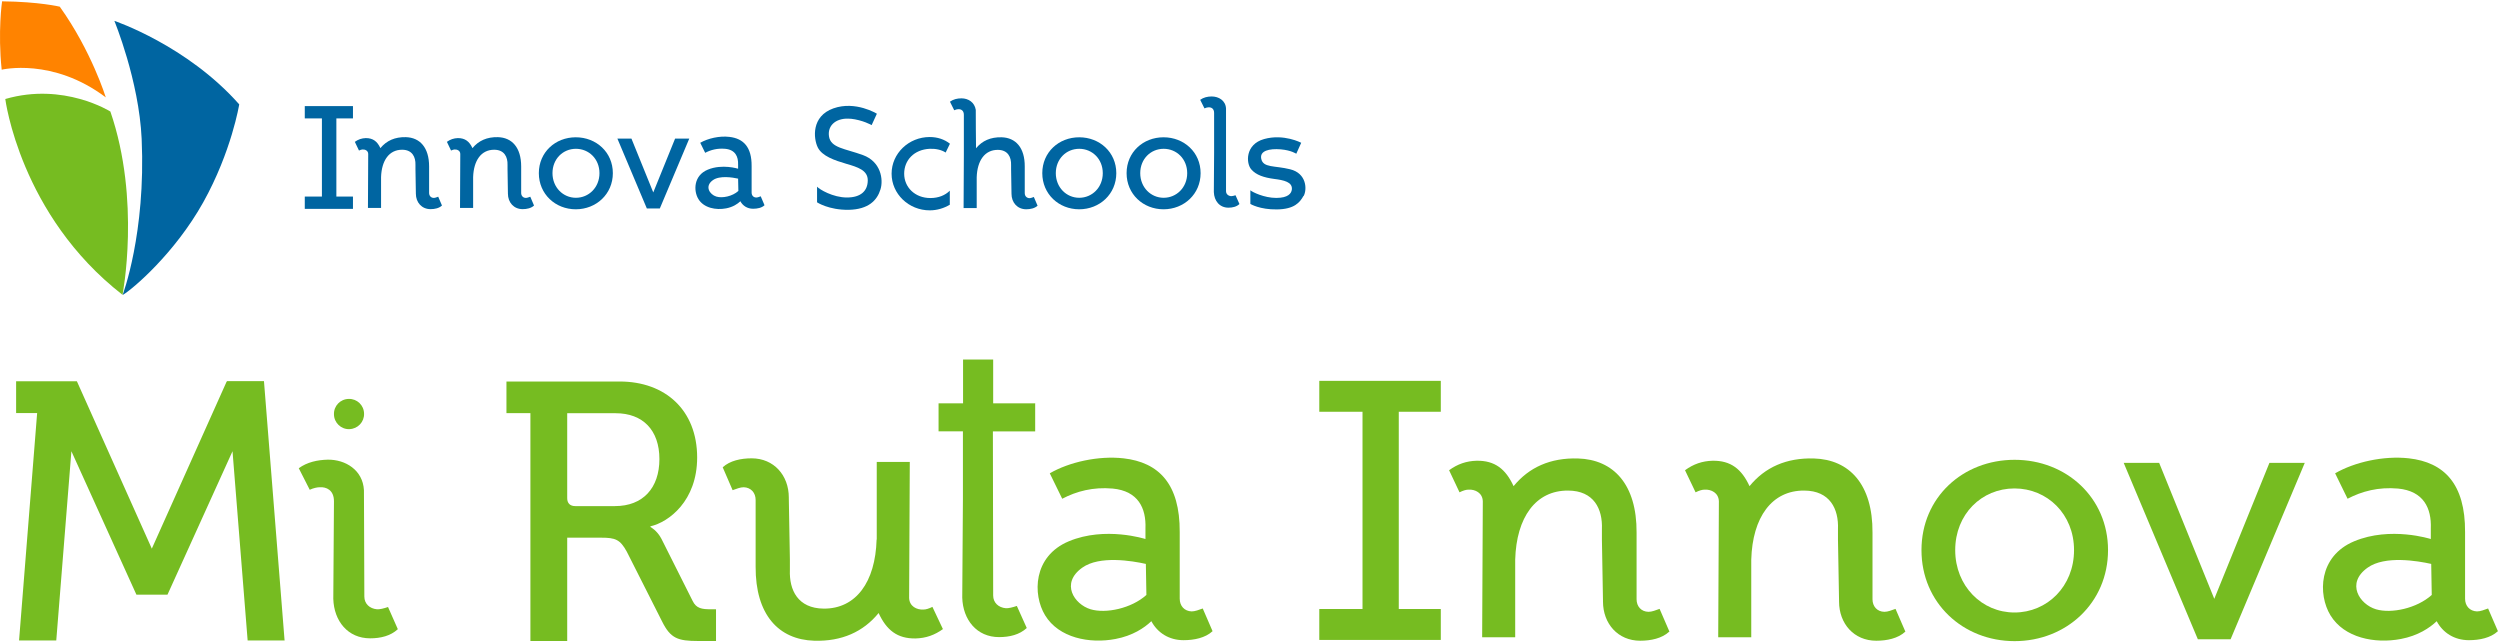
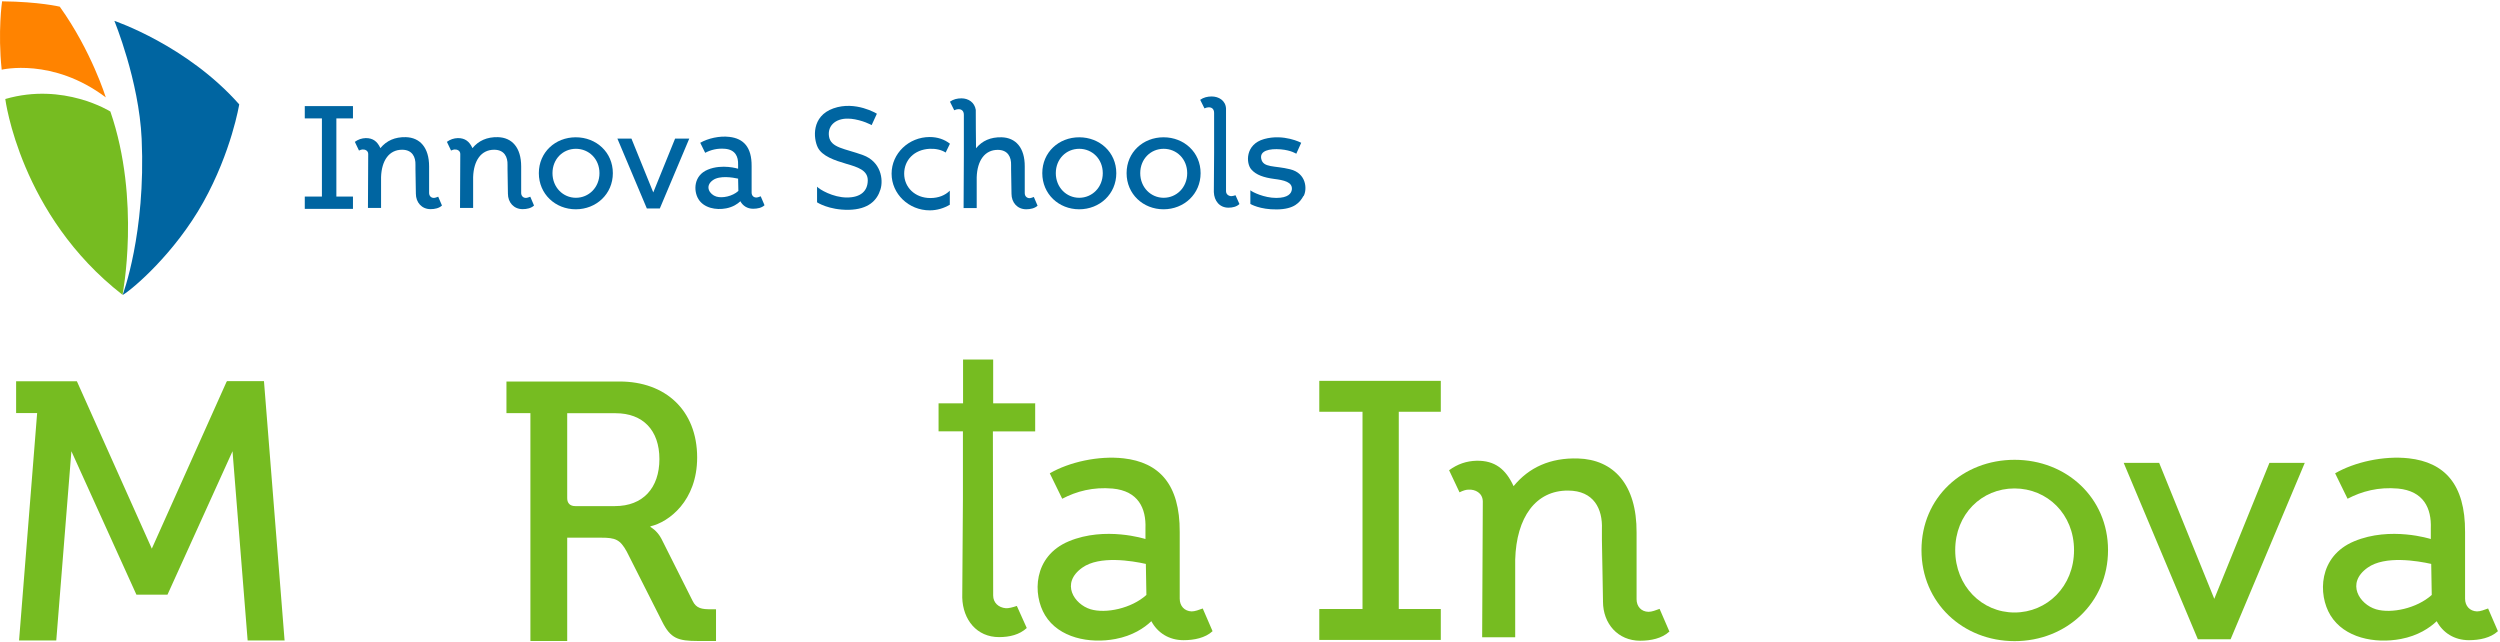
<svg xmlns="http://www.w3.org/2000/svg" width="179" height="46" viewBox="0 0 179 46" fill="none">
  <path d="M20.394 45.856H17.731L16.648 32.308L11.991 42.58H9.768L5.112 32.308L4.029 45.856H1.365L2.659 29.577H1.154V27.297H5.504L10.87 39.283L16.217 27.345H16.236V27.287H18.9L20.375 45.847L20.394 45.856Z" fill="#76BC21" />
-   <path d="M28.482 45.052C27.965 45.531 27.256 45.704 26.499 45.704C24.908 45.704 23.912 44.468 23.864 42.877C23.864 42.877 23.912 36.534 23.912 35.892C23.912 35.078 23.356 34.857 22.896 34.886C22.724 34.886 22.436 34.944 22.177 35.068L21.392 33.525C21.995 33.085 22.733 32.931 23.461 32.912C24.726 32.893 25.981 33.65 26.058 35.097C26.058 35.097 26.058 35.873 26.067 37.08L26.087 42.714C26.087 43.232 26.47 43.577 26.987 43.624C27.169 43.644 27.514 43.557 27.783 43.462L28.482 45.043V45.052ZM23.912 29.664C23.892 29.07 24.362 28.572 24.966 28.562C25.56 28.543 26.058 29.012 26.067 29.616C26.087 30.21 25.617 30.708 25.014 30.727C24.419 30.747 23.921 30.268 23.912 29.674V29.664Z" fill="#76BC21" />
  <path d="M51.267 43.634V45.895H49.983C48.536 45.895 48.009 45.713 47.405 44.496L44.876 39.495C44.397 38.623 44.061 38.498 43.036 38.498H40.612V45.895H37.977V29.578H36.262V27.316H44.368C47.635 27.316 49.916 29.367 49.916 32.759C49.916 35.863 47.884 37.387 46.572 37.684V37.732C46.572 37.732 47.041 37.971 47.357 38.575L49.59 43.021C49.858 43.577 50.27 43.624 50.903 43.624H51.248L51.267 43.634ZM47.214 32.874C47.214 30.795 46.026 29.587 44.08 29.587H40.612V35.672C40.612 36.036 40.823 36.237 41.187 36.237H44.032C46.035 36.237 47.214 34.943 47.214 32.864V32.874Z" fill="#76BC21" />
-   <path d="M67.527 45.033C66.923 45.474 66.291 45.694 65.553 45.713C64.25 45.733 63.474 45.119 62.909 43.893C61.807 45.244 60.264 45.934 58.3 45.876C55.751 45.8 54.084 44.017 54.103 40.568C54.103 40.539 54.103 38.498 54.103 38.498V35.796C54.103 35.279 53.768 34.905 53.25 34.886C53.001 34.886 52.733 35.001 52.455 35.097L51.746 33.458C52.264 32.979 53.059 32.816 53.816 32.816C55.406 32.816 56.479 34.033 56.479 35.624C56.479 35.653 56.479 35.672 56.479 35.691L56.556 40.051V40.807C56.499 42.254 57.131 43.557 58.971 43.577C61.289 43.596 62.679 41.67 62.765 38.633H62.775V33.075H65.141L65.093 42.81C65.112 43.414 65.639 43.672 66.119 43.644C66.291 43.644 66.511 43.577 66.761 43.452L67.508 45.033H67.527Z" fill="#76BC21" />
  <path d="M74.119 28.888V30.89H71.091L71.111 42.638C71.111 43.155 71.494 43.5 72.011 43.548C72.193 43.567 72.529 43.481 72.806 43.385L73.516 44.966C72.998 45.445 72.289 45.617 71.532 45.617C69.942 45.617 68.945 44.382 68.897 42.791L68.945 35.739V30.881H67.201V28.878H68.955V25.745H71.111C71.111 25.898 71.111 27.767 71.111 28.878H74.148L74.119 28.888Z" fill="#76BC21" />
  <path d="M86.815 45.196C86.298 45.675 85.502 45.837 84.746 45.837C83.692 45.837 82.877 45.301 82.436 44.477C81.938 44.956 81.095 45.521 79.868 45.751C78.01 46.106 75.815 45.675 74.829 44.055C73.928 42.58 73.957 39.83 76.525 38.757C79.131 37.664 82.015 38.594 82.015 38.594V37.837C82.072 36.39 81.497 35.154 79.667 34.981C78.268 34.857 77.08 35.173 76.055 35.71L75.164 33.889C76.553 33.084 78.642 32.615 80.443 32.816C82.973 33.103 84.487 34.646 84.468 38.096C84.468 38.124 84.468 40.165 84.468 40.165V42.867C84.468 43.385 84.803 43.758 85.32 43.777C85.57 43.777 85.847 43.663 86.116 43.567L86.825 45.205L86.815 45.196ZM82.082 42.589L82.043 40.376C81.057 40.156 78.728 39.763 77.492 40.644C75.911 41.765 76.917 43.27 78.086 43.624C79.179 43.95 81.009 43.567 82.082 42.599V42.589Z" fill="#76BC21" />
  <path d="M100.152 29.482V43.605H103.161V45.819H94.461V43.605H97.556V29.482H94.461V27.269H103.161V29.482H100.152Z" fill="#76BC21" />
  <path d="M119.507 45.234C118.99 45.713 118.194 45.876 117.438 45.876C115.847 45.876 114.774 44.659 114.774 43.068C114.774 43.04 114.774 43.02 114.774 43.001L114.697 38.642V37.885C114.755 36.438 114.122 35.135 112.283 35.125C109.964 35.106 108.574 37.032 108.488 40.069V45.627H106.122L106.169 35.892C106.15 35.288 105.623 35.029 105.144 35.058C104.972 35.058 104.751 35.125 104.502 35.25L103.755 33.669C104.359 33.228 104.991 33.008 105.729 32.989C107.032 32.969 107.808 33.583 108.373 34.809C109.475 33.458 111.018 32.768 112.982 32.826C115.531 32.902 117.198 34.684 117.179 38.134C117.179 38.163 117.179 40.203 117.179 40.203V42.906C117.179 43.423 117.514 43.797 118.032 43.806C118.281 43.806 118.559 43.691 118.827 43.595L119.536 45.234H119.507Z" fill="#76BC21" />
-   <path d="M136.409 45.234C135.892 45.713 135.097 45.876 134.34 45.876C132.749 45.876 131.676 44.659 131.676 43.068C131.676 43.04 131.676 43.02 131.676 43.001L131.599 38.642V37.885C131.657 36.438 131.024 35.135 129.185 35.125C126.866 35.106 125.477 37.032 125.39 40.069V45.627H123.024L123.072 35.892C123.052 35.288 122.525 35.029 122.046 35.058C121.874 35.058 121.654 35.125 121.404 35.25L120.647 33.669C121.251 33.228 121.883 33.008 122.621 32.989C123.924 32.969 124.701 33.583 125.266 34.809C126.368 33.458 127.91 32.768 129.875 32.826C132.423 32.902 134.091 34.684 134.071 38.134C134.071 38.163 134.071 40.203 134.071 40.203V42.906C134.071 43.423 134.407 43.797 134.924 43.806C135.173 43.806 135.451 43.691 135.719 43.595L136.429 45.234H136.409Z" fill="#76BC21" />
  <path d="M150.935 39.389C150.935 43.165 147.946 45.905 144.247 45.905C140.548 45.905 137.578 43.165 137.578 39.389C137.578 35.614 140.539 32.922 144.247 32.922C147.955 32.922 150.935 35.643 150.935 39.389ZM148.501 39.389C148.501 36.812 146.585 34.972 144.237 34.972C141.89 34.972 139.993 36.812 139.993 39.389C139.993 41.967 141.909 43.855 144.237 43.855C146.566 43.855 148.501 41.996 148.501 39.389Z" fill="#76BC21" />
  <path d="M165.021 33.142L159.712 45.77H157.365L152.057 33.142H154.596L158.543 42.877L162.491 33.142H165.03H165.021Z" fill="#76BC21" />
  <path d="M178.846 45.196C178.329 45.675 177.534 45.837 176.777 45.837C175.723 45.837 174.908 45.301 174.468 44.477C173.969 44.956 173.126 45.521 171.9 45.751C170.041 46.106 167.847 45.675 166.86 44.055C165.959 42.58 165.988 39.83 168.556 38.757C171.162 37.664 174.046 38.594 174.046 38.594V37.837C174.104 36.39 173.529 35.154 171.699 34.981C170.3 34.857 169.111 35.173 168.086 35.71L167.195 33.889C168.585 33.084 170.673 32.615 172.475 32.816C175.004 33.103 176.518 34.646 176.499 38.096C176.499 38.124 176.499 40.165 176.499 40.165V42.867C176.499 43.385 176.834 43.758 177.352 43.777C177.601 43.777 177.879 43.663 178.147 43.567L178.856 45.205L178.846 45.196ZM174.113 42.589L174.075 40.376C173.088 40.156 170.76 39.763 169.523 40.644C167.943 41.765 168.949 43.27 170.118 43.624C171.21 43.95 173.04 43.567 174.113 42.599V42.589Z" fill="#76BC21" />
  <path d="M8.783 21.108C8.783 21.108 10.45 16.719 10.143 9.945C9.951 5.758 8.188 1.494 8.188 1.494C8.188 1.494 13.382 3.238 17.128 7.473C17.128 7.473 16.582 10.846 14.551 14.487C12.519 18.128 9.501 20.705 8.792 21.117" fill="#0065A1" />
  <path d="M7.91 7.99C7.91 7.99 4.566 5.872 0.379 7.089C0.379 7.089 1.433 15.406 8.772 21.107C8.772 21.107 10.095 14.342 7.901 7.98" fill="#76BC21" />
  <path d="M7.575 6.974C7.575 6.974 6.55 3.65 4.279 0.478C4.279 0.478 2.804 0.123 0.149 0.095C0.149 0.095 -0.167 2.27 0.121 4.991C0.121 4.991 3.771 4.1 7.575 6.974Z" fill="#FF8300" />
  <path d="M24.084 8.478V14.074H25.272V14.955H21.822V14.074H23.049V8.478H21.822V7.597H25.272V8.478H24.084Z" fill="#0065A1" />
  <path d="M31.644 14.716C31.443 14.908 31.127 14.975 30.829 14.975C30.197 14.975 29.776 14.496 29.776 13.864C29.776 13.864 29.776 13.845 29.776 13.835L29.747 12.11V11.813C29.766 11.238 29.517 10.721 28.789 10.721C27.869 10.721 27.323 11.478 27.284 12.685V14.889H26.345L26.364 11.028C26.364 10.788 26.144 10.692 25.962 10.702C25.895 10.702 25.809 10.731 25.703 10.778L25.406 10.156C25.646 9.983 25.895 9.897 26.192 9.887C26.709 9.887 27.016 10.127 27.236 10.606C27.677 10.069 28.281 9.801 29.057 9.82C30.063 9.849 30.724 10.558 30.724 11.919C30.724 11.928 30.724 12.743 30.724 12.743V13.816C30.724 14.017 30.858 14.17 31.059 14.17C31.155 14.17 31.27 14.123 31.376 14.084L31.654 14.736L31.644 14.716Z" fill="#0065A1" />
  <path d="M38.236 14.716C38.035 14.908 37.718 14.975 37.421 14.975C36.789 14.975 36.367 14.496 36.367 13.864C36.367 13.864 36.367 13.845 36.367 13.835L36.339 12.11V11.813C36.358 11.238 36.109 10.721 35.38 10.721C34.461 10.721 33.914 11.478 33.876 12.685V14.889H32.937L32.956 11.028C32.956 10.788 32.736 10.692 32.554 10.702C32.487 10.702 32.401 10.731 32.295 10.778L31.998 10.156C32.238 9.983 32.487 9.897 32.784 9.887C33.301 9.887 33.608 10.127 33.828 10.606C34.269 10.069 34.873 9.801 35.649 9.82C36.655 9.849 37.316 10.558 37.316 11.919C37.316 11.928 37.316 12.743 37.316 12.743V13.816C37.316 14.017 37.45 14.17 37.651 14.17C37.747 14.17 37.862 14.123 37.968 14.084L38.245 14.736L38.236 14.716Z" fill="#0065A1" />
  <path d="M43.88 12.398C43.88 13.893 42.692 14.985 41.226 14.985C39.76 14.985 38.581 13.893 38.581 12.398C38.581 10.903 39.76 9.83 41.226 9.83C42.692 9.83 43.88 10.903 43.88 12.398ZM42.922 12.398C42.922 11.382 42.165 10.654 41.235 10.654C40.306 10.654 39.558 11.382 39.558 12.398C39.558 13.414 40.315 14.161 41.235 14.161C42.155 14.161 42.922 13.423 42.922 12.398Z" fill="#0065A1" />
  <path d="M49.351 9.926L47.243 14.927H46.314L44.206 9.926H45.212L46.774 13.778L48.336 9.926H49.342H49.351Z" fill="#0065A1" />
  <path d="M54.736 14.697C54.535 14.889 54.218 14.946 53.921 14.946C53.509 14.946 53.184 14.736 53.011 14.41C52.81 14.601 52.484 14.822 51.995 14.918C51.258 15.061 50.386 14.889 50.002 14.247C49.648 13.662 49.658 12.57 50.673 12.149C51.708 11.717 52.848 12.081 52.848 12.081V11.784C52.867 11.21 52.647 10.721 51.919 10.654C51.363 10.606 50.894 10.73 50.491 10.941L50.137 10.223C50.692 9.906 51.516 9.715 52.225 9.801C53.231 9.916 53.826 10.529 53.816 11.89C53.816 11.899 53.816 12.714 53.816 12.714V13.787C53.816 13.998 53.95 14.142 54.151 14.142C54.247 14.142 54.362 14.094 54.468 14.055L54.745 14.707L54.736 14.697ZM52.867 13.672L52.848 12.79C52.455 12.704 51.535 12.551 51.047 12.896C50.424 13.337 50.817 13.931 51.286 14.074C51.718 14.209 52.446 14.055 52.867 13.672Z" fill="#0065A1" />
  <path d="M60.916 8.507C59.948 8.402 59.239 8.919 59.354 9.753C59.469 10.596 60.504 10.634 61.787 11.104C63.071 11.573 63.263 12.848 63.043 13.557C62.803 14.342 62.19 14.994 60.762 15.023C59.334 15.042 58.501 14.486 58.501 14.486V13.365C58.664 13.557 59.641 14.141 60.638 14.141C61.634 14.141 62.123 13.672 62.132 12.924C62.142 12.187 61.414 11.966 60.59 11.727C59.775 11.487 58.855 11.181 58.549 10.548C58.242 9.916 58.079 8.325 59.67 7.76C61.26 7.195 62.784 8.143 62.784 8.143L62.41 8.958C62.41 8.958 61.778 8.593 60.896 8.498L60.916 8.507Z" fill="#0065A1" />
  <path d="M68.006 13.643V13.682V14.659C67.584 14.908 67.096 15.061 66.569 15.061C65.064 15.061 63.838 13.883 63.838 12.436C63.838 10.989 65.064 9.811 66.569 9.811C67.115 9.811 67.613 9.973 68.016 10.29L67.709 10.922C67.402 10.721 66.981 10.635 66.559 10.654C65.448 10.711 64.739 11.468 64.739 12.436C64.739 13.404 65.505 14.18 66.617 14.18C67.201 14.18 67.68 13.979 68.006 13.653V13.643Z" fill="#0065A1" />
  <path d="M74.292 14.726C74.09 14.917 73.774 14.984 73.477 14.984C72.845 14.984 72.423 14.505 72.423 13.873C72.423 13.873 72.423 13.854 72.423 13.844L72.394 12.119V11.822C72.414 11.247 72.165 10.73 71.436 10.73C70.516 10.73 69.97 11.487 69.932 12.694V14.898H68.993L69.012 11.085V8.22C69.012 7.894 68.792 7.808 68.61 7.817C68.543 7.817 68.428 7.846 68.322 7.894L68.016 7.281C68.255 7.108 68.543 7.041 68.84 7.041C69.338 7.041 69.779 7.328 69.865 7.865C69.865 7.884 69.874 10.596 69.884 10.615C70.325 10.078 70.928 9.81 71.714 9.829C72.72 9.858 73.381 10.567 73.372 11.928C73.372 11.937 73.372 12.752 73.372 12.752V13.825C73.372 14.036 73.506 14.179 73.707 14.189C73.803 14.189 73.918 14.141 74.023 14.103L74.301 14.754L74.292 14.726Z" fill="#0065A1" />
  <path d="M79.927 12.398C79.927 13.893 78.738 14.985 77.272 14.985C75.806 14.985 74.628 13.893 74.628 12.398C74.628 10.903 75.806 9.83 77.272 9.83C78.738 9.83 79.927 10.903 79.927 12.398ZM78.959 12.398C78.959 11.382 78.202 10.654 77.272 10.654C76.343 10.654 75.596 11.382 75.596 12.398C75.596 13.414 76.353 14.161 77.272 14.161C78.192 14.161 78.959 13.423 78.959 12.398Z" fill="#0065A1" />
  <path d="M85.963 12.398C85.963 13.893 84.775 14.985 83.309 14.985C81.843 14.985 80.664 13.893 80.664 12.398C80.664 10.903 81.843 9.83 83.309 9.83C84.775 9.83 85.963 10.903 85.963 12.398ZM85.004 12.398C85.004 11.382 84.248 10.654 83.318 10.654C82.389 10.654 81.641 11.382 81.641 12.398C81.641 13.414 82.398 14.161 83.318 14.161C84.238 14.161 85.004 13.423 85.004 12.398Z" fill="#0065A1" />
  <path d="M88.741 14.611C88.54 14.803 88.252 14.87 87.955 14.87C87.323 14.87 86.93 14.381 86.911 13.748L86.93 10.951V8.086C86.93 7.76 86.71 7.674 86.528 7.683C86.461 7.683 86.346 7.712 86.24 7.76L85.934 7.147C86.173 6.974 86.461 6.907 86.758 6.907C87.256 6.907 87.754 7.195 87.783 7.77C87.783 7.77 87.783 8.076 87.783 8.555V13.681C87.783 13.892 87.936 14.026 88.147 14.046C88.224 14.046 88.358 14.017 88.463 13.979L88.741 14.601V14.611Z" fill="#0065A1" />
  <path d="M93.33 14.027C93.062 14.506 92.669 14.976 91.433 14.995C90.197 15.014 89.526 14.602 89.526 14.602V13.624C89.66 13.749 90.513 14.171 91.376 14.171C92.238 14.171 92.458 13.845 92.496 13.577C92.564 13.03 91.912 12.896 91.222 12.81C90.504 12.714 89.938 12.532 89.593 12.13C89.21 11.699 89.143 10.338 90.513 9.955C91.922 9.562 93.167 10.223 93.167 10.223L92.813 11.009C92.813 11.009 92.458 10.76 91.701 10.693C90.868 10.626 90.197 10.798 90.302 11.354C90.427 12.034 91.26 11.842 92.372 12.12C93.56 12.408 93.598 13.567 93.34 14.037L93.33 14.027Z" fill="#0065A1" />
</svg>